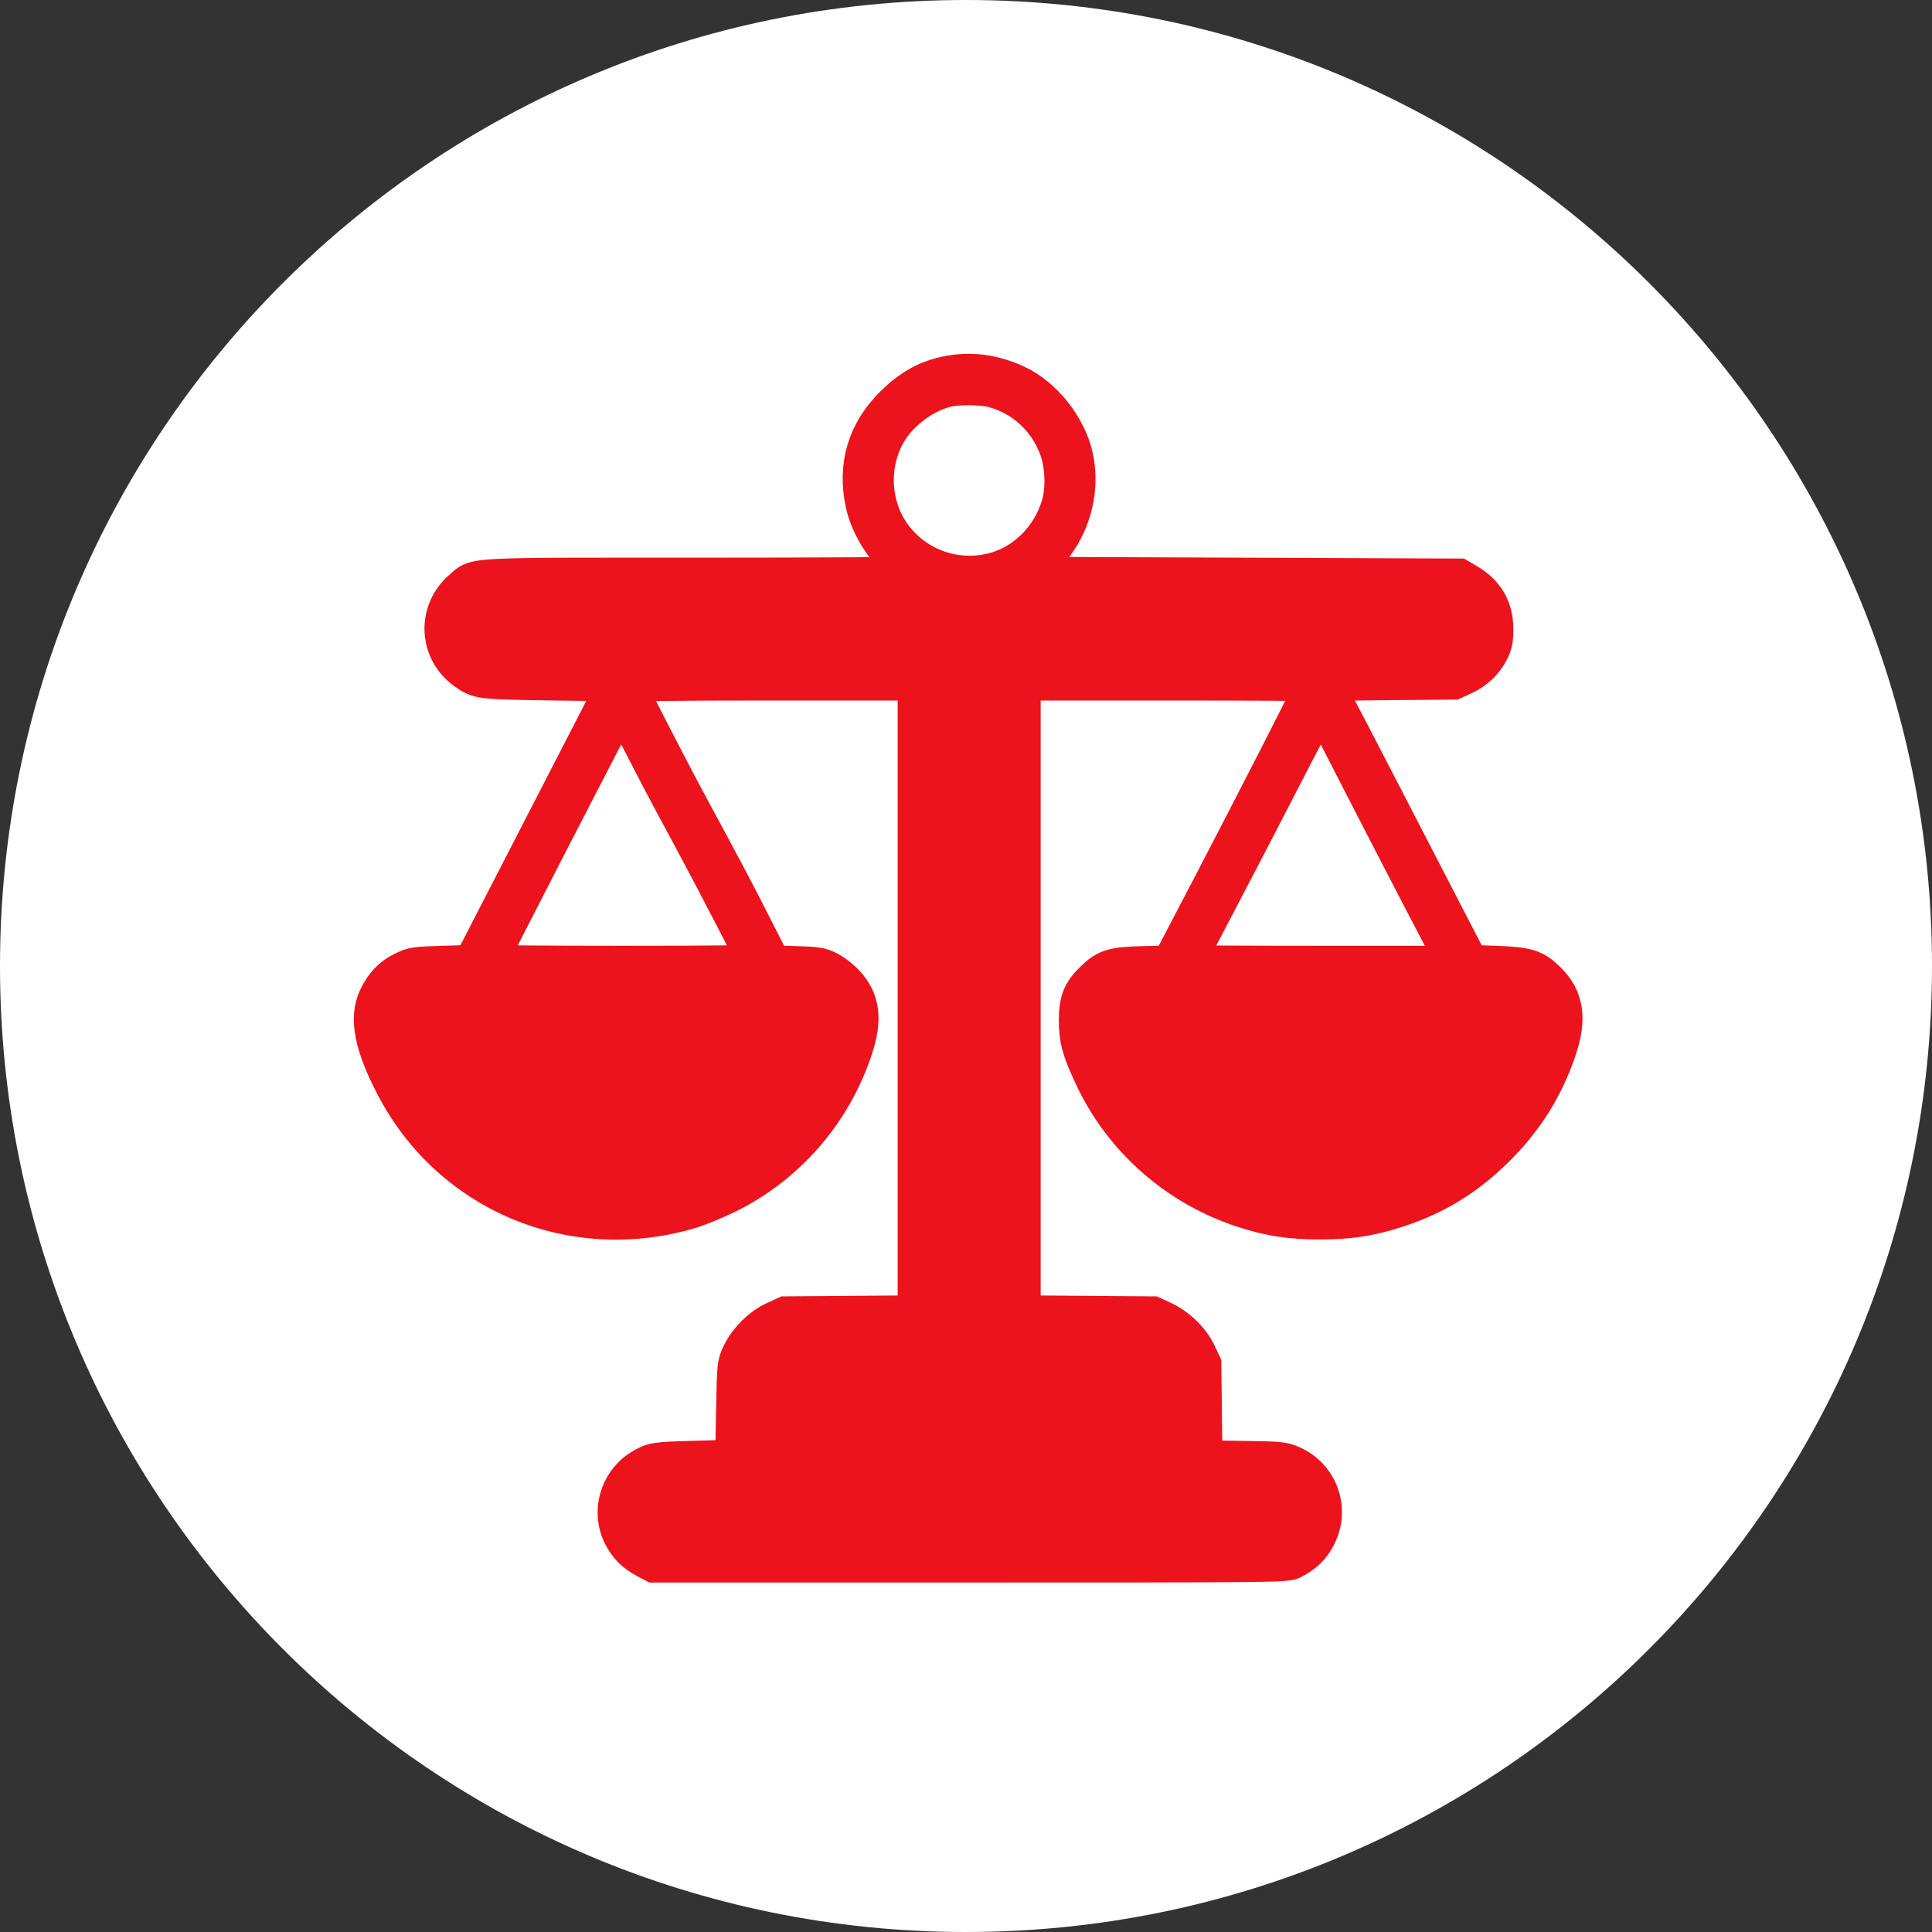
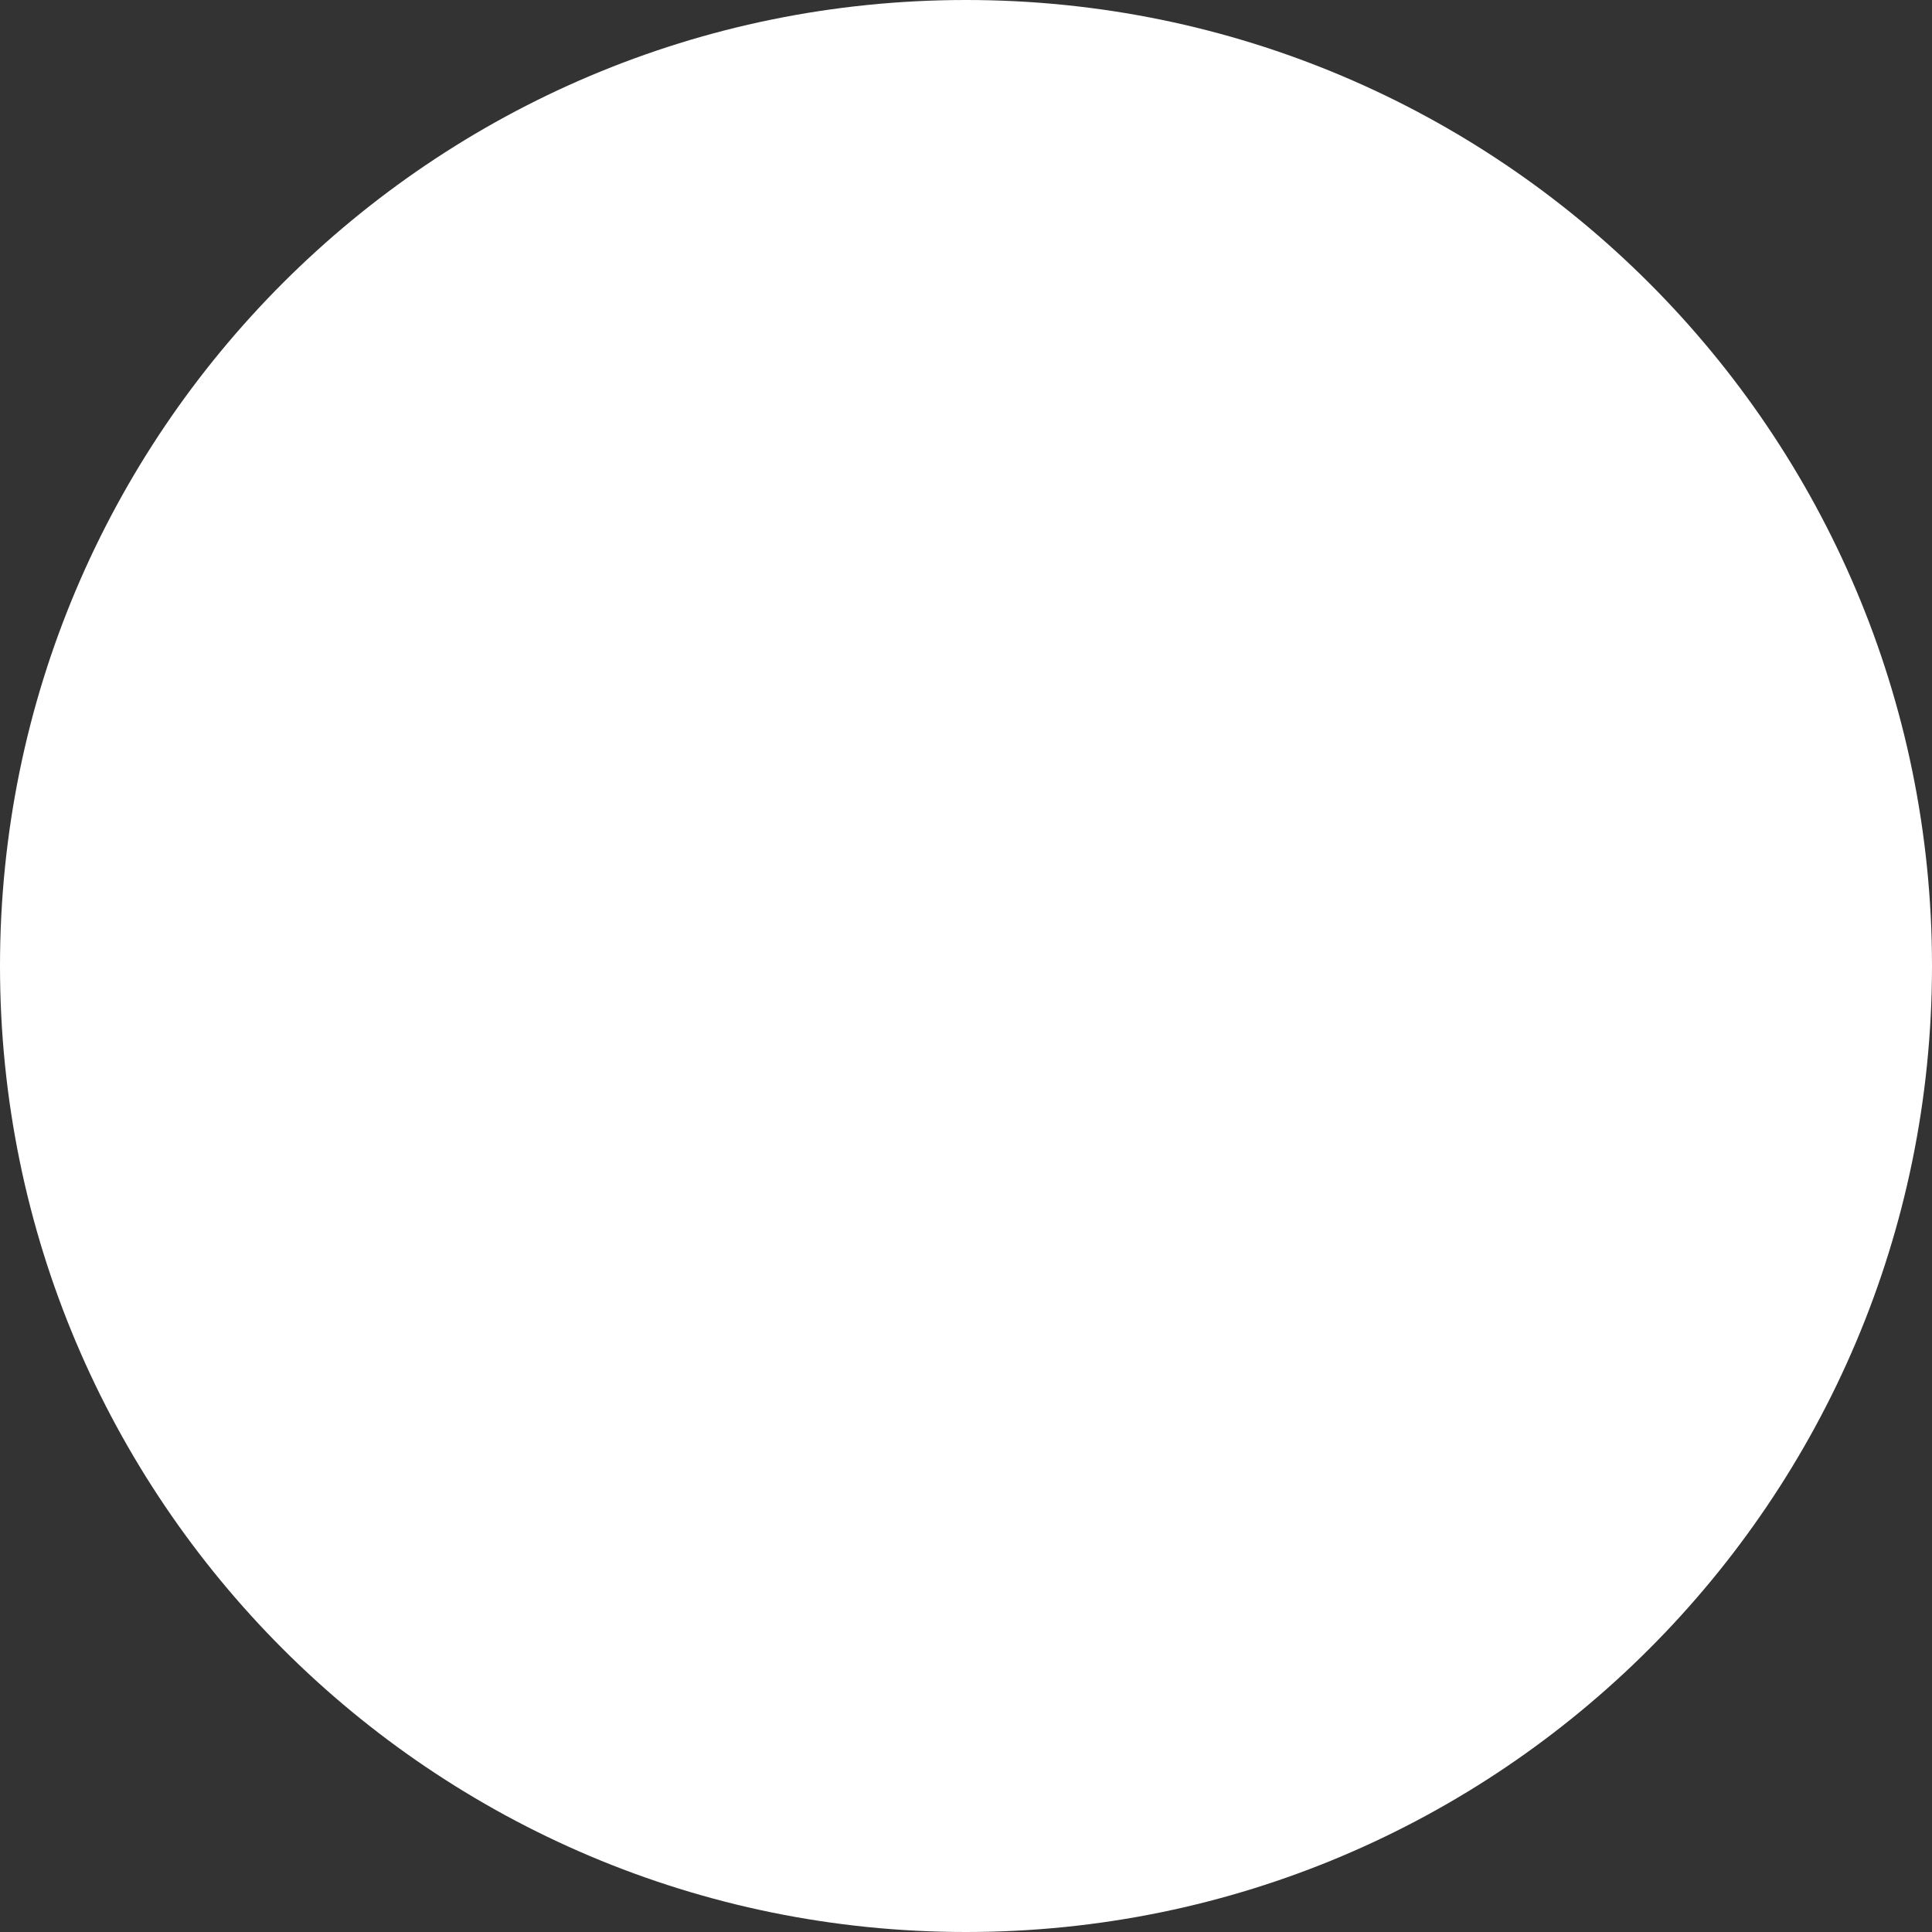
<svg xmlns="http://www.w3.org/2000/svg" width="100" height="100" viewBox="0 0 100 100" fill="none">
  <rect x="0" y="0" width="100" height="100" fill="#333333" stroke="none" />
  <path d="M100 50C100 77.614 77.614 100 50 100C22.386 100 0 77.614 0 50C0 22.386 22.386 0 50 0C77.614 0 100 22.386 100 50Z" fill="white" />
  <g clip-path="url(#clip0_309_5)">
-     <path fill-rule="evenodd" clip-rule="evenodd" d="M49.106 19.392C48.038 19.59 47.165 20.067 46.28 20.936C44.846 22.346 44.323 24.067 44.734 26.027C45.005 27.318 45.921 28.699 46.974 29.4C47.23 29.571 47.441 29.741 47.442 29.779C47.444 29.816 42.434 29.846 36.31 29.846C23.862 29.846 24.704 29.802 23.899 30.498C22.559 31.656 22.655 33.704 24.098 34.727C24.782 35.212 24.851 35.221 28.519 35.273L31.942 35.321L28.19 42.606L24.438 49.891L22.924 49.936C21.501 49.978 21.378 49.996 20.886 50.234C20.27 50.531 19.861 50.959 19.53 51.651C19.034 52.69 19.317 54.118 20.442 56.256C23.349 61.779 29.596 64.402 35.648 62.64C36.079 62.514 36.929 62.172 37.538 61.878C40.674 60.367 43.071 57.634 44.182 54.303C44.696 52.763 44.578 51.797 43.768 50.911C43.546 50.668 43.152 50.36 42.893 50.228C42.466 50.01 42.307 49.984 41.198 49.952L39.975 49.918L38.955 47.913C37.936 45.912 37.562 45.205 35.766 41.882C34.56 39.65 32.423 35.484 32.423 35.366C32.423 35.307 35.026 35.276 39.934 35.276H47.445V51.652V68.028L44.058 68.054L40.671 68.08L40.098 68.34C39.395 68.658 38.687 69.365 38.339 70.093C38.093 70.609 38.09 70.637 38.044 73.057L37.998 75.5L36.017 75.554C33.904 75.611 33.782 75.63 33.194 75.991C32.015 76.715 31.575 78.242 32.193 79.465C32.481 80.037 32.854 80.407 33.462 80.726L33.851 80.93H50.209C66.066 80.93 66.577 80.924 66.89 80.759C67.532 80.419 67.897 80.06 68.185 79.486C68.883 78.094 68.289 76.437 66.865 75.805C66.413 75.604 66.257 75.589 64.338 75.562L62.293 75.533L62.264 73.073L62.236 70.613L61.971 70.05C61.647 69.361 60.928 68.665 60.186 68.324L59.656 68.08L56.269 68.054L52.882 68.028V51.652V35.276H60.485C64.667 35.276 68.088 35.297 68.088 35.322C68.088 35.41 64.735 41.967 62.667 45.924L60.577 49.92L59.195 49.952C57.61 49.988 57.266 50.094 56.597 50.745C55.963 51.364 55.785 51.823 55.786 52.832C55.787 53.804 55.949 54.379 56.617 55.786C58.138 58.989 60.937 61.443 64.342 62.561C65.682 63.002 66.799 63.174 68.319 63.174C69.847 63.174 70.954 63.002 72.328 62.551C74.32 61.898 75.872 60.947 77.399 59.443C78.892 57.973 79.918 56.352 80.598 54.384C81.167 52.736 81.013 51.677 80.069 50.75C79.421 50.114 79.033 49.993 77.457 49.938L76.089 49.891L74.961 47.719C74.341 46.524 72.846 43.633 71.64 41.294C70.433 38.955 69.245 36.669 68.998 36.215C68.751 35.761 68.549 35.366 68.549 35.338C68.549 35.309 70.052 35.274 71.89 35.258L75.231 35.231L75.745 34.994C76.372 34.705 76.837 34.264 77.13 33.679C77.304 33.333 77.35 33.097 77.348 32.561C77.345 31.477 76.884 30.692 75.922 30.133L75.507 29.892L64.137 29.846L52.767 29.801L53.292 29.446C55.128 28.205 56.072 25.839 55.602 23.659C55.267 22.108 54.007 20.515 52.606 19.87C51.422 19.325 50.294 19.171 49.106 19.392ZM51.395 20.114C52.967 20.525 54.224 21.685 54.781 23.24C55.089 24.099 55.127 25.342 54.873 26.181C54.351 27.906 52.976 29.23 51.307 29.617C48.914 30.17 46.468 28.887 45.606 26.625C45.114 25.334 45.185 23.869 45.799 22.636C46.375 21.479 47.624 20.468 48.919 20.11C49.483 19.954 50.791 19.956 51.395 20.114ZM33.225 38.467C33.793 39.574 34.522 40.968 34.845 41.565C36.158 43.994 36.559 44.751 37.827 47.185C38.555 48.583 39.15 49.774 39.15 49.832C39.15 49.909 37.383 49.936 32.192 49.936C28.366 49.936 25.234 49.909 25.234 49.877C25.234 49.78 32.096 36.454 32.146 36.454C32.172 36.454 32.657 37.36 33.225 38.467ZM69.387 38.38C70.713 40.979 73.703 46.766 74.494 48.262C74.862 48.959 75.192 49.62 75.226 49.732L75.289 49.936H68.325C64.494 49.936 61.361 49.917 61.361 49.894C61.361 49.87 62.169 48.313 63.158 46.432C64.146 44.552 65.71 41.54 66.633 39.739C67.556 37.939 68.344 36.485 68.383 36.509C68.422 36.533 68.874 37.375 69.387 38.38Z" fill="#ED131C" stroke="#ED131C" stroke-width="1.963" stroke-miterlimit="10" />
-   </g>
+     </g>
  <defs>
    <clipPath id="clip0_309_5">
-       <rect width="64" height="64" fill="white" transform="translate(18 18)" />
-     </clipPath>
+       </clipPath>
  </defs>
</svg>